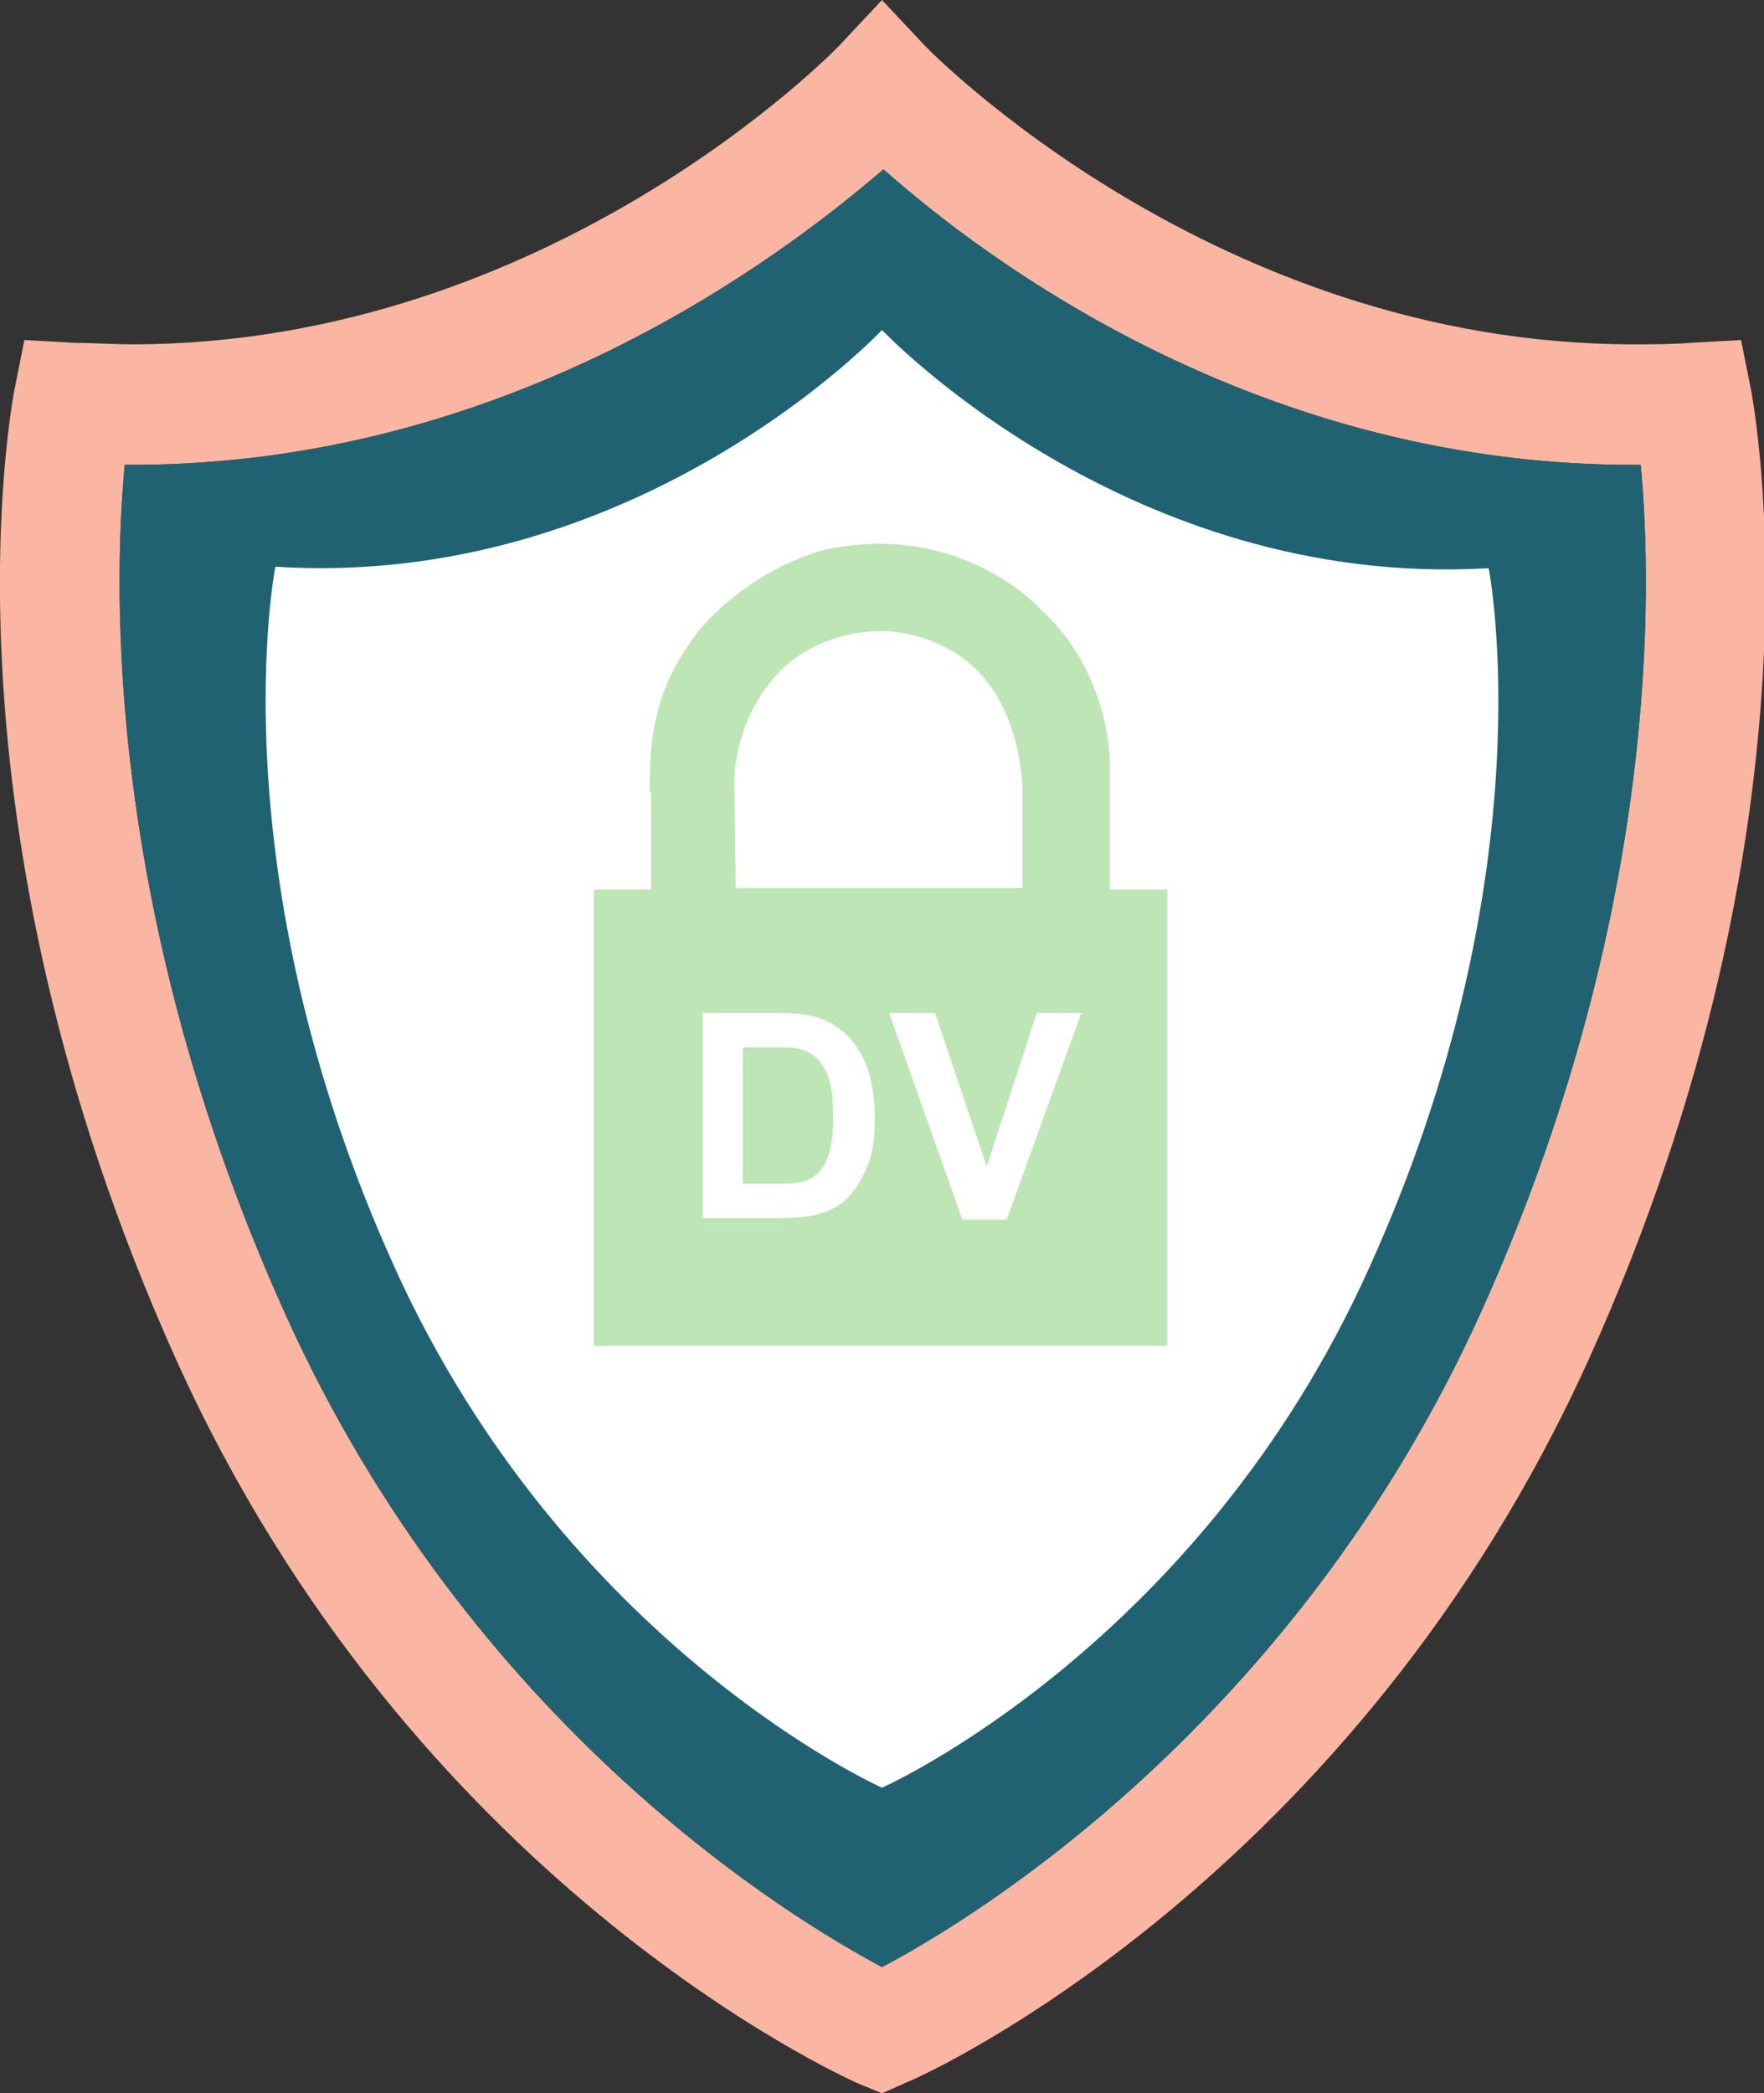
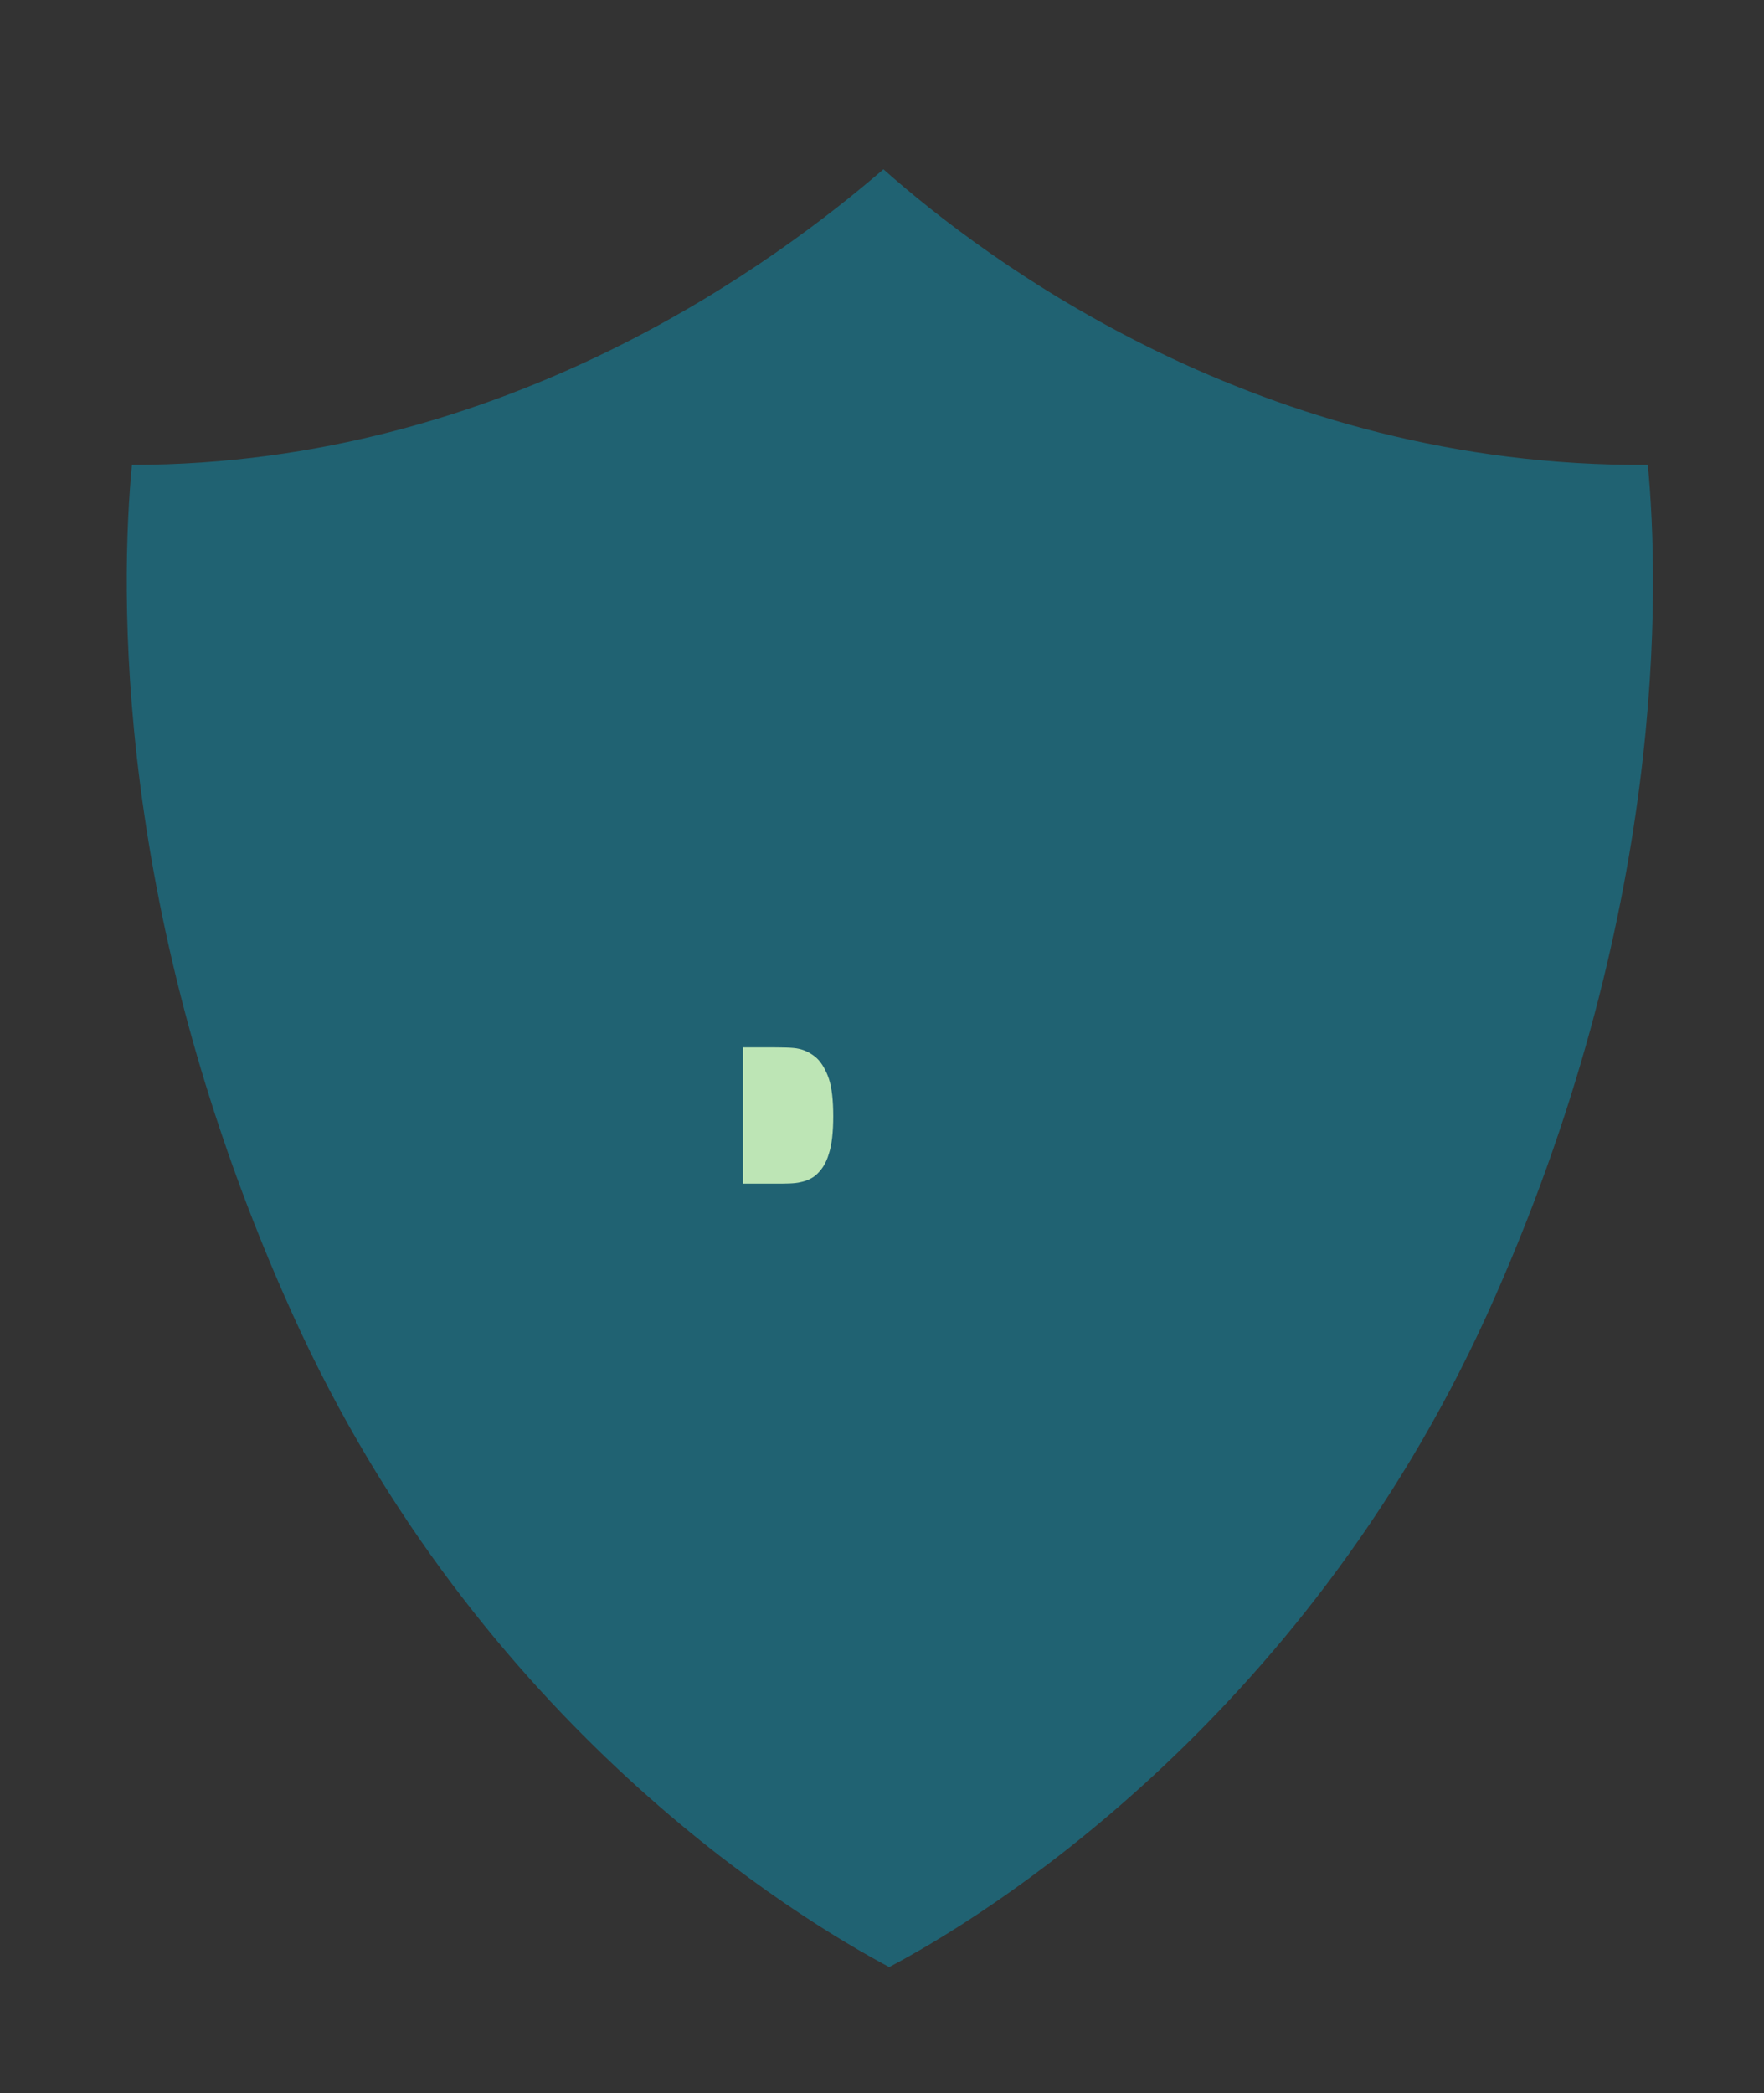
<svg xmlns="http://www.w3.org/2000/svg" version="1.1" id="Layer_1" x="0px" y="0px" width="123px" height="145.9px" viewBox="0 0 123 145.9" style="enable-background:new 0 0 123 145.9;" xml:space="preserve">
  <rect x="0" y="0" width="123" height="145.9" fill="#333333" stroke="none" />
  <style type="text/css">
	.st0{fill:#FAB6A2;}
	.st1{fill:#206272;}
	.st2{fill:#FFFFFF;}
	.st3{fill:#BDE5B5;}
</style>
  <g>
-     <path class="st0" d="M122.1,27.2l-0.7-3.5l-3.6,0.2c-1.3,0.1-2.6,0.1-3.9,0.1C84.7,24,64.7,3.4,64.5,3.2l-3-3.2l-3,3.2   C58.3,3.4,38.4,24,9.2,24c-1.3,0-2.6-0.1-3.9-0.1l-3.6-0.2L1,27.2c-0.2,1.2-5.7,29.9,11.3,67.6c16.4,36.3,46.2,49.8,47.5,50.4   l1.7,0.7l1.8-0.8c1.3-0.5,31.1-14.1,47.5-50.4C127.8,57.1,122.3,28.4,122.1,27.2z M103.2,91.6c-13,28.6-35.4,42.2-41.7,45.5   c-6.2-3.3-28.6-16.7-41.6-45.5C7.3,63.7,7.9,40.8,8.7,32.4c0.1,0,0.3,0,0.5,0c26.2,0,45.2-14.4,52.4-20.6   c7.1,6.3,26.3,20.8,52.8,20.6C115.2,40.8,115.8,63.8,103.2,91.6z" />
-     <path class="st1" d="M61.6,11.8C54.4,18,35.4,32.4,9.2,32.4c-0.2,0-0.4,0-0.5,0c-0.8,8.4-1.4,31.3,11.2,59.2   c13,28.8,35.4,42.2,41.6,45.5c6.3-3.3,28.7-16.9,41.7-45.5c12.6-27.8,12-50.8,11.2-59.2C87.9,32.6,68.7,18.1,61.6,11.8z" />
+     <path class="st1" d="M61.6,11.8C54.4,18,35.4,32.4,9.2,32.4c-0.8,8.4-1.4,31.3,11.2,59.2   c13,28.8,35.4,42.2,41.6,45.5c6.3-3.3,28.7-16.9,41.7-45.5c12.6-27.8,12-50.8,11.2-59.2C87.9,32.6,68.7,18.1,61.6,11.8z" />
  </g>
-   <path class="st2" d="M103.8,39.6C78.6,41.1,61.5,23,61.5,23s-17,18.1-42.3,16.5c0,0-4.2,21.2,8.3,48.8c12,26.5,34,36.3,34,36.3  s22.1-9.8,34-36.3C108,60.7,103.8,39.6,103.8,39.6z" />
  <g>
    <path class="st3" d="M57,73.8c-0.3-0.3-0.8-0.6-1.3-0.7C55.3,73,54.5,73,53.3,73h-1.5v9.5H54c0.8,0,1.4,0,1.8-0.1   c0.5-0.1,0.9-0.3,1.2-0.6c0.3-0.3,0.6-0.7,0.8-1.4c0.2-0.6,0.3-1.5,0.3-2.6s-0.1-2-0.3-2.6C57.6,74.6,57.3,74.1,57,73.8z" />
-     <path class="st3" d="M77.4,62v-8.5c0,0,0.2-6.4-4.8-11c0,0-5.5-6.2-15-4.2c0,0-4.1,0.9-7.8,4.5c0,0-3.2,2.9-4.1,7.5   c0,0-0.4,1.2-0.4,4.9h0.1V62h-4v31.8h40V62H77.4z M54.9,46.3c2.3-1.9,5-2.4,7-2.3c3.3,0.2,5.4,2,5.4,2c4.2,3.2,4,9.5,4,9.5v6.4h-20   l-0.1-7.7C51.5,49,54.9,46.3,54.9,46.3z M60.6,81c-0.4,1-0.9,1.9-1.5,2.5c-0.5,0.5-1.2,0.9-2,1.1c-0.6,0.2-1.5,0.3-2.6,0.3H49V70.6   h5.2c1.2,0,2.1,0.1,2.7,0.3c0.8,0.2,1.6,0.7,2.2,1.3c0.6,0.6,1.1,1.4,1.4,2.3c0.3,0.9,0.5,2.1,0.5,3.4C61,79.1,60.9,80.1,60.6,81z    M70.2,85h-3.1L62,70.6h3.2l3.6,10.7l3.5-10.7h3.1L70.2,85z" />
  </g>
</svg>